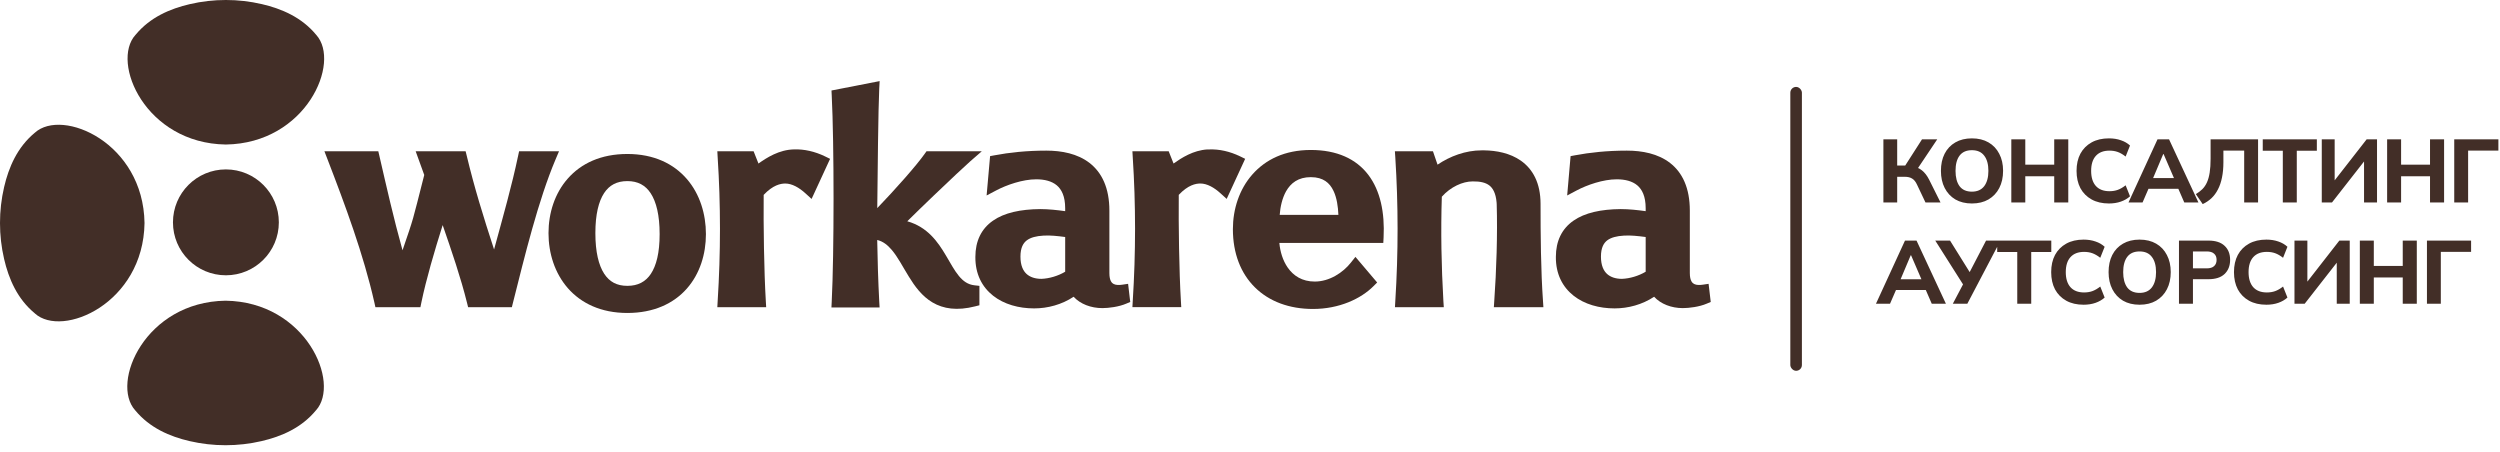
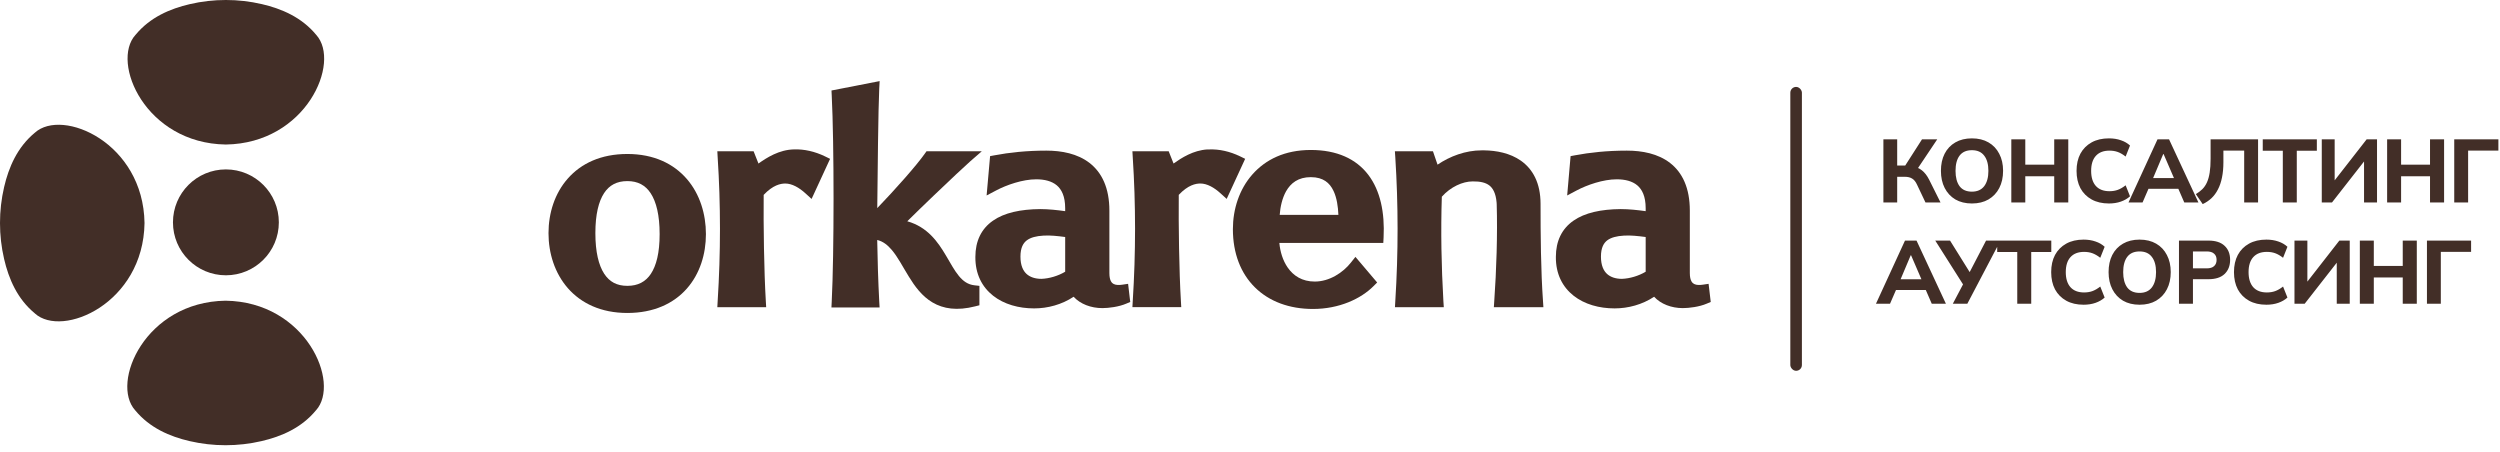
<svg xmlns="http://www.w3.org/2000/svg" width="321" height="58" viewBox="0 0 321 58" fill="none">
  <path d="M219.593 38.221L219.384 36.444L218.625 36.555C218.253 36.607 217.837 36.622 217.532 36.466C217.316 36.354 216.974 36.079 216.974 35.06V27.047C216.974 24.139 216.022 22.152 214.437 20.925C212.89 19.727 210.859 19.34 208.887 19.34C206.373 19.34 204.141 19.578 202.214 19.943L201.663 20.047L201.225 25.098L202.43 24.459C203.776 23.744 205.844 23.023 207.593 23.023C208.671 23.023 209.586 23.261 210.226 23.796C210.836 24.31 211.305 25.195 211.305 26.735V27.114C210.293 26.973 209.177 26.847 208.099 26.847C205.569 26.869 203.494 27.315 202.035 28.334C200.533 29.376 199.774 30.961 199.774 32.984C199.752 35.164 200.622 36.845 202.05 37.969C203.456 39.077 205.339 39.598 207.317 39.598C209.058 39.598 210.866 39.114 212.391 38.102C213.239 39.04 214.623 39.561 216.074 39.561C216.877 39.561 218.201 39.397 219.146 38.988L219.659 38.772L219.593 38.221ZM211.305 34.889C210.412 35.424 209.274 35.767 208.255 35.804C207.459 35.804 206.804 35.588 206.35 35.179C205.911 34.777 205.562 34.1 205.562 32.947C205.562 31.794 205.926 31.206 206.365 30.864C206.864 30.492 207.585 30.306 208.5 30.254H208.508C209.356 30.194 210.338 30.306 211.305 30.432V34.889Z" fill="#422E27" />
  <path d="M191.863 38.648C192.138 34.801 192.295 30.025 192.176 26.224L192.161 25.978C192.057 24.788 191.677 24.163 191.246 23.821C190.762 23.441 190.048 23.278 189.103 23.293H189.088C187.801 23.293 186.254 23.999 185.13 25.257C184.989 29.72 185.071 34.109 185.331 38.655L185.383 39.444H179.112L179.157 38.648C179.551 32.428 179.543 26.283 179.157 20.213L179.104 19.424H183.992L184.58 21.143C186.172 20.064 188.166 19.305 190.256 19.305H190.569C192.146 19.327 193.887 19.655 195.278 20.629C196.81 21.708 197.807 23.494 197.807 26.186C197.807 30.055 197.844 34.801 198.12 38.648L198.172 39.444H191.811L191.863 38.648Z" fill="#422E27" />
  <path d="M175.696 22.456C174.126 20.395 171.657 19.257 168.309 19.257C164.961 19.257 162.499 20.485 160.802 22.404C159.121 24.308 158.303 26.853 158.303 29.427C158.303 32.522 159.307 35.103 161.137 36.903C162.967 38.711 165.549 39.671 168.584 39.671C171.976 39.671 174.751 38.347 176.343 36.755L176.827 36.271L174.037 32.983L173.472 33.697C172.438 35.021 170.682 36.152 168.815 36.152C167.193 36.152 166.07 35.408 165.333 34.344C164.716 33.452 164.366 32.313 164.269 31.19H177.616L177.653 30.483C177.816 27.299 177.236 24.487 175.696 22.456ZM164.314 27.589C164.388 26.555 164.634 25.454 165.132 24.561C165.735 23.505 166.694 22.746 168.309 22.746C169.142 22.746 169.737 22.947 170.184 23.245C170.63 23.542 170.972 23.974 171.225 24.517C171.649 25.41 171.805 26.525 171.85 27.589H164.314Z" fill="#422E27" />
  <path d="M159.879 20.393L157.505 25.541L156.754 24.857C155.906 24.076 154.983 23.562 154.128 23.562C153.525 23.562 152.543 23.756 151.353 25.02C151.316 28.859 151.398 34.818 151.628 38.649L151.673 39.438H145.401L145.446 38.642C145.84 32.423 145.84 26.278 145.446 20.207L145.401 19.419H150.058L150.683 20.996C151.71 20.267 153.213 19.299 155.021 19.188H155.251C156.553 19.136 157.915 19.441 159.224 20.073L159.879 20.393Z" fill="#422E27" />
  <path d="M145.056 38.221L144.848 36.444L144.089 36.555C143.725 36.607 143.301 36.622 142.996 36.466C142.78 36.354 142.445 36.079 142.445 35.06V27.047C142.445 24.139 141.485 22.152 139.901 20.925C138.353 19.727 136.322 19.34 134.351 19.34C131.837 19.34 129.605 19.578 127.685 19.943L127.127 20.047L126.681 25.098L127.894 24.459C129.24 23.744 131.308 23.023 133.057 23.023C134.135 23.023 135.05 23.261 135.69 23.796C136.3 24.31 136.769 25.195 136.769 26.735V27.114C135.757 26.973 134.641 26.847 133.562 26.847C131.033 26.869 128.957 27.315 127.499 28.334C125.997 29.376 125.238 30.961 125.238 32.984C125.215 35.164 126.086 36.845 127.514 37.969C128.92 39.077 130.81 39.598 132.781 39.598C134.522 39.598 136.337 39.114 137.855 38.102C138.703 39.04 140.087 39.561 141.545 39.561C142.348 39.561 143.665 39.397 144.61 38.988L145.123 38.772L145.056 38.221ZM136.769 34.889C135.876 35.424 134.738 35.767 133.719 35.804C132.923 35.804 132.268 35.588 131.814 35.179C131.375 34.777 131.026 34.1 131.026 32.947C131.026 31.794 131.39 31.206 131.837 30.864C132.328 30.492 133.057 30.306 133.964 30.254H133.972C134.82 30.194 135.802 30.306 136.769 30.432V34.889Z" fill="#422E27" />
  <path d="M125.102 36.63L125.757 36.705V39.197L125.199 39.338C122.886 39.926 121.13 39.658 119.731 38.832C118.37 38.029 117.447 36.742 116.688 35.507C115.892 34.22 115.297 33.037 114.524 32.114C113.966 31.452 113.378 30.991 112.634 30.812C112.679 33.461 112.753 35.983 112.894 38.698L112.939 39.48H106.757L106.794 38.698C107.106 32.546 107.106 18.381 106.794 12.266L106.764 11.619L112.946 10.414L112.894 11.366C112.768 13.843 112.686 22.391 112.641 26.721C115 24.266 117.685 21.238 118.742 19.735L118.965 19.423H126.062L124.567 20.725C123.979 21.238 121.918 23.172 119.895 25.107C118.586 26.364 117.321 27.584 116.495 28.41C119.106 29.154 120.431 31.073 121.457 32.806C122.075 33.84 122.543 34.74 123.131 35.447C123.689 36.117 124.284 36.533 125.102 36.63Z" fill="#422E27" />
  <path d="M106.582 20.396L104.208 25.544L103.457 24.859C102.609 24.078 101.686 23.565 100.831 23.565C100.228 23.565 99.246 23.758 98.056 25.023C98.019 28.862 98.101 34.821 98.331 38.652L98.376 39.441H92.105L92.149 38.645C92.543 32.425 92.543 26.28 92.149 20.21L92.105 19.421H96.762L97.386 20.998C98.458 20.239 100.042 19.22 101.954 19.183C103.256 19.138 104.618 19.443 105.927 20.076L106.582 20.396Z" fill="#422E27" />
  <path d="M88.193 22.985C86.504 21.028 83.96 19.771 80.553 19.771C77.146 19.771 74.616 20.991 72.912 22.918C71.224 24.822 70.428 27.367 70.428 29.941C70.428 32.515 71.224 35.066 72.912 37.001C74.616 38.942 77.168 40.185 80.553 40.185C83.938 40.185 86.497 38.972 88.186 37.06C89.867 35.156 90.641 32.626 90.641 30.06C90.641 27.493 89.867 24.919 88.193 22.985ZM83.566 35.171C82.889 36.182 81.907 36.703 80.553 36.703C79.199 36.703 78.254 36.182 77.577 35.148C76.87 34.062 76.446 32.358 76.446 29.941C76.446 27.523 76.863 25.871 77.562 24.8C78.232 23.773 79.206 23.253 80.553 23.253C81.899 23.253 82.881 23.781 83.558 24.83C84.272 25.923 84.697 27.642 84.697 30.06C84.697 32.478 84.272 34.107 83.566 35.171Z" fill="#422E27" />
-   <path d="M71.778 19.423L71.339 20.457C69.099 25.747 67.359 32.948 65.863 38.877L65.722 39.443H60.105L59.964 38.877C59.168 35.664 57.985 32.212 56.839 28.901C55.79 32.227 54.734 35.805 54.102 38.848L53.982 39.443H48.202L48.075 38.863C46.677 32.666 44.319 26.335 42.042 20.428L41.655 19.423H48.574L48.708 19.996C49.668 24.155 50.516 27.927 51.684 32.137C53.209 27.666 52.859 28.79 54.473 22.466L53.372 19.423H59.785L59.926 19.989C60.908 24.095 62.062 27.815 63.438 32.033C64.599 27.785 65.737 23.775 66.525 20.011L66.652 19.423H71.778Z" fill="#422E27" />
  <path d="M29.005 35.347C32.759 35.347 35.803 32.304 35.803 28.55C35.803 24.796 32.759 21.752 29.005 21.752C25.251 21.752 22.208 24.796 22.208 28.55C22.208 32.304 25.251 35.347 29.005 35.347Z" fill="#422E27" />
  <path d="M40.567 52.686C38.709 54.946 36.12 56.05 33.577 56.639C30.547 57.342 27.38 57.342 24.35 56.639C21.806 56.05 19.224 54.946 17.36 52.686C14.159 49.151 18.651 38.757 28.966 38.61C39.281 38.757 43.767 49.151 40.573 52.686H40.567Z" fill="#422E27" />
  <path d="M17.398 4.481C19.256 2.22 21.845 1.116 24.388 0.527C27.419 -0.176 30.585 -0.176 33.616 0.527C36.159 1.116 38.742 2.22 40.606 4.481C43.806 8.015 39.314 18.409 28.999 18.557C18.684 18.409 14.198 8.015 17.393 4.481H17.398Z" fill="#422E27" />
  <path d="M4.481 40.242C2.22 38.385 1.116 35.796 0.527 33.252C-0.176 30.222 -0.176 27.056 0.527 24.025C1.116 21.482 2.22 18.899 4.481 17.035C8.015 13.835 18.409 18.327 18.557 28.642C18.409 38.957 8.015 43.443 4.481 40.248V40.242Z" fill="#422E27" />
  <rect x="229.877" y="11.159" width="1.488" height="36.453" rx="0.744" fill="#422E27" />
  <path d="M241.828 26V17.892H243.599V21.25H244.818L244.508 21.446L246.785 17.892H248.74L246.129 21.791L245.428 21.308C245.972 21.4 246.42 21.588 246.773 21.872C247.133 22.155 247.444 22.558 247.705 23.079L249.165 26H247.233L246.141 23.7C245.972 23.332 245.765 23.075 245.52 22.93C245.274 22.776 244.96 22.7 244.577 22.7H243.599V26H241.828ZM249.215 21.941C249.215 21.097 249.372 20.365 249.687 19.744C250.009 19.115 250.469 18.628 251.067 18.284C251.665 17.939 252.374 17.766 253.194 17.766C254.014 17.766 254.724 17.939 255.322 18.284C255.92 18.628 256.38 19.115 256.702 19.744C257.031 20.365 257.196 21.093 257.196 21.929C257.196 22.78 257.031 23.52 256.702 24.148C256.38 24.77 255.92 25.256 255.322 25.609C254.724 25.954 254.014 26.127 253.194 26.127C252.374 26.127 251.665 25.954 251.067 25.609C250.476 25.256 250.02 24.766 249.698 24.137C249.376 23.508 249.215 22.776 249.215 21.941ZM251.09 21.941C251.09 22.776 251.262 23.432 251.607 23.907C251.96 24.375 252.489 24.608 253.194 24.608C253.884 24.608 254.409 24.375 254.77 23.907C255.13 23.432 255.31 22.776 255.31 21.941C255.31 21.097 255.13 20.445 254.77 19.985C254.417 19.518 253.892 19.284 253.194 19.284C252.489 19.284 251.96 19.518 251.607 19.985C251.262 20.445 251.09 21.097 251.09 21.941ZM258.253 26V17.892H260.047V21.147H263.762V17.892H265.567V26H263.762V22.631H260.047V26H258.253ZM270.792 26.127C269.925 26.127 269.182 25.954 268.561 25.609C267.94 25.264 267.46 24.781 267.123 24.16C266.793 23.531 266.629 22.791 266.629 21.941C266.629 21.09 266.793 20.354 267.123 19.733C267.46 19.111 267.94 18.628 268.561 18.284C269.182 17.939 269.925 17.766 270.792 17.766C271.351 17.766 271.861 17.846 272.321 18.008C272.781 18.161 273.172 18.387 273.494 18.686L272.931 20.101C272.578 19.825 272.241 19.629 271.919 19.514C271.604 19.399 271.248 19.341 270.849 19.341C270.09 19.341 269.507 19.568 269.101 20.02C268.702 20.465 268.503 21.105 268.503 21.941C268.503 22.776 268.702 23.42 269.101 23.872C269.507 24.325 270.09 24.551 270.849 24.551C271.248 24.551 271.604 24.494 271.919 24.378C272.241 24.264 272.578 24.068 272.931 23.792L273.494 25.206C273.172 25.498 272.781 25.724 272.321 25.885C271.861 26.046 271.351 26.127 270.792 26.127ZM273.297 26L277.023 17.892H278.507L282.279 26H280.462L279.484 23.746L280.186 24.241H275.367L276.08 23.746L275.103 26H273.297ZM277.759 19.779L276.276 23.297L275.965 22.86H279.588L279.323 23.297L277.805 19.779H277.759ZM282.828 26.207L281.943 24.919C282.265 24.735 282.545 24.524 282.782 24.287C283.028 24.041 283.227 23.746 283.38 23.401C283.534 23.056 283.649 22.638 283.725 22.148C283.802 21.657 283.84 21.07 283.84 20.388V17.892H289.935V26H288.153V19.341H285.485V20.825C285.485 21.561 285.423 22.22 285.301 22.803C285.186 23.378 285.013 23.884 284.783 24.321C284.561 24.758 284.285 25.134 283.955 25.448C283.626 25.755 283.25 26.008 282.828 26.207ZM293.113 26V19.353H290.537V17.892H297.483V19.353H294.907V26H293.113ZM298.115 26V17.892H299.771V23.527H299.483L303.876 17.892H305.21V26H303.543V20.365H303.83L299.426 26H298.115ZM306.507 26V17.892H308.301V21.147H312.015V17.892H313.821V26H312.015V22.631H308.301V26H306.507ZM315.124 26V17.892H320.793V19.341H316.906V26H315.124ZM240.873 39L244.6 30.892H246.083L249.855 39H248.038L247.061 36.746L247.762 37.24H242.944L243.657 36.746L242.679 39H240.873ZM245.336 32.779L243.852 36.297L243.542 35.861H247.164L246.9 36.297L245.382 32.779H245.336ZM250.742 39L252.191 36.252L252.214 36.769L248.488 30.892H250.386L253.088 35.228H252.755L255.009 30.892H256.86L252.605 39H250.742ZM259.016 39V32.353H256.44V30.892H263.386V32.353H260.81V39H259.016ZM267.535 39.127C266.668 39.127 265.925 38.954 265.304 38.609C264.683 38.264 264.204 37.781 263.866 37.16C263.537 36.531 263.372 35.791 263.372 34.941C263.372 34.09 263.537 33.353 263.866 32.733C264.204 32.111 264.683 31.628 265.304 31.284C265.925 30.939 266.668 30.766 267.535 30.766C268.094 30.766 268.604 30.846 269.064 31.008C269.524 31.161 269.915 31.387 270.237 31.686L269.674 33.1C269.321 32.825 268.984 32.629 268.662 32.514C268.347 32.399 267.991 32.342 267.592 32.342C266.833 32.342 266.251 32.568 265.844 33.02C265.446 33.465 265.246 34.105 265.246 34.941C265.246 35.776 265.446 36.42 265.844 36.873C266.251 37.325 266.833 37.551 267.592 37.551C267.991 37.551 268.347 37.493 268.662 37.379C268.984 37.264 269.321 37.068 269.674 36.792L270.237 38.206C269.915 38.498 269.524 38.724 269.064 38.885C268.604 39.046 268.094 39.127 267.535 39.127ZM270.742 34.941C270.742 34.097 270.899 33.365 271.214 32.744C271.536 32.115 271.996 31.628 272.594 31.284C273.192 30.939 273.901 30.766 274.721 30.766C275.541 30.766 276.251 30.939 276.849 31.284C277.447 31.628 277.907 32.115 278.229 32.744C278.558 33.365 278.723 34.093 278.723 34.929C278.723 35.78 278.558 36.52 278.229 37.148C277.907 37.77 277.447 38.256 276.849 38.609C276.251 38.954 275.541 39.127 274.721 39.127C273.901 39.127 273.192 38.954 272.594 38.609C272.003 38.256 271.547 37.766 271.225 37.137C270.903 36.508 270.742 35.776 270.742 34.941ZM272.617 34.941C272.617 35.776 272.789 36.432 273.134 36.907C273.487 37.375 274.016 37.608 274.721 37.608C275.411 37.608 275.936 37.375 276.297 36.907C276.657 36.432 276.837 35.776 276.837 34.941C276.837 34.097 276.657 33.446 276.297 32.986C275.944 32.518 275.419 32.284 274.721 32.284C274.016 32.284 273.487 32.518 273.134 32.986C272.789 33.446 272.617 34.097 272.617 34.941ZM279.78 39V30.892H283.564C284.476 30.892 285.166 31.115 285.634 31.559C286.109 31.997 286.347 32.598 286.347 33.365C286.347 34.124 286.109 34.73 285.634 35.182C285.166 35.627 284.476 35.849 283.564 35.849H281.574V39H279.78ZM281.574 34.458H283.334C283.763 34.458 284.081 34.362 284.288 34.17C284.503 33.978 284.61 33.71 284.61 33.365C284.61 33.02 284.503 32.755 284.288 32.572C284.081 32.38 283.763 32.284 283.334 32.284H281.574V34.458ZM291.005 39.127C290.138 39.127 289.395 38.954 288.774 38.609C288.153 38.264 287.674 37.781 287.336 37.16C287.007 36.531 286.842 35.791 286.842 34.941C286.842 34.09 287.007 33.353 287.336 32.733C287.674 32.111 288.153 31.628 288.774 31.284C289.395 30.939 290.138 30.766 291.005 30.766C291.564 30.766 292.074 30.846 292.534 31.008C292.994 31.161 293.385 31.387 293.707 31.686L293.144 33.1C292.791 32.825 292.454 32.629 292.132 32.514C291.817 32.399 291.461 32.342 291.062 32.342C290.303 32.342 289.721 32.568 289.314 33.02C288.916 33.465 288.716 34.105 288.716 34.941C288.716 35.776 288.916 36.42 289.314 36.873C289.721 37.325 290.303 37.551 291.062 37.551C291.461 37.551 291.817 37.493 292.132 37.379C292.454 37.264 292.791 37.068 293.144 36.792L293.707 38.206C293.385 38.498 292.994 38.724 292.534 38.885C292.074 39.046 291.564 39.127 291.005 39.127ZM294.611 39V30.892H296.267V36.528H295.979L300.372 30.892H301.706V39H300.039V33.365H300.326L295.922 39H294.611ZM303.003 39V30.892H304.797V34.147H308.512V30.892H310.317V39H308.512V35.63H304.797V39H303.003ZM311.62 39V30.892H317.289V32.342H313.402V39H311.62Z" fill="#422E27" />
</svg>